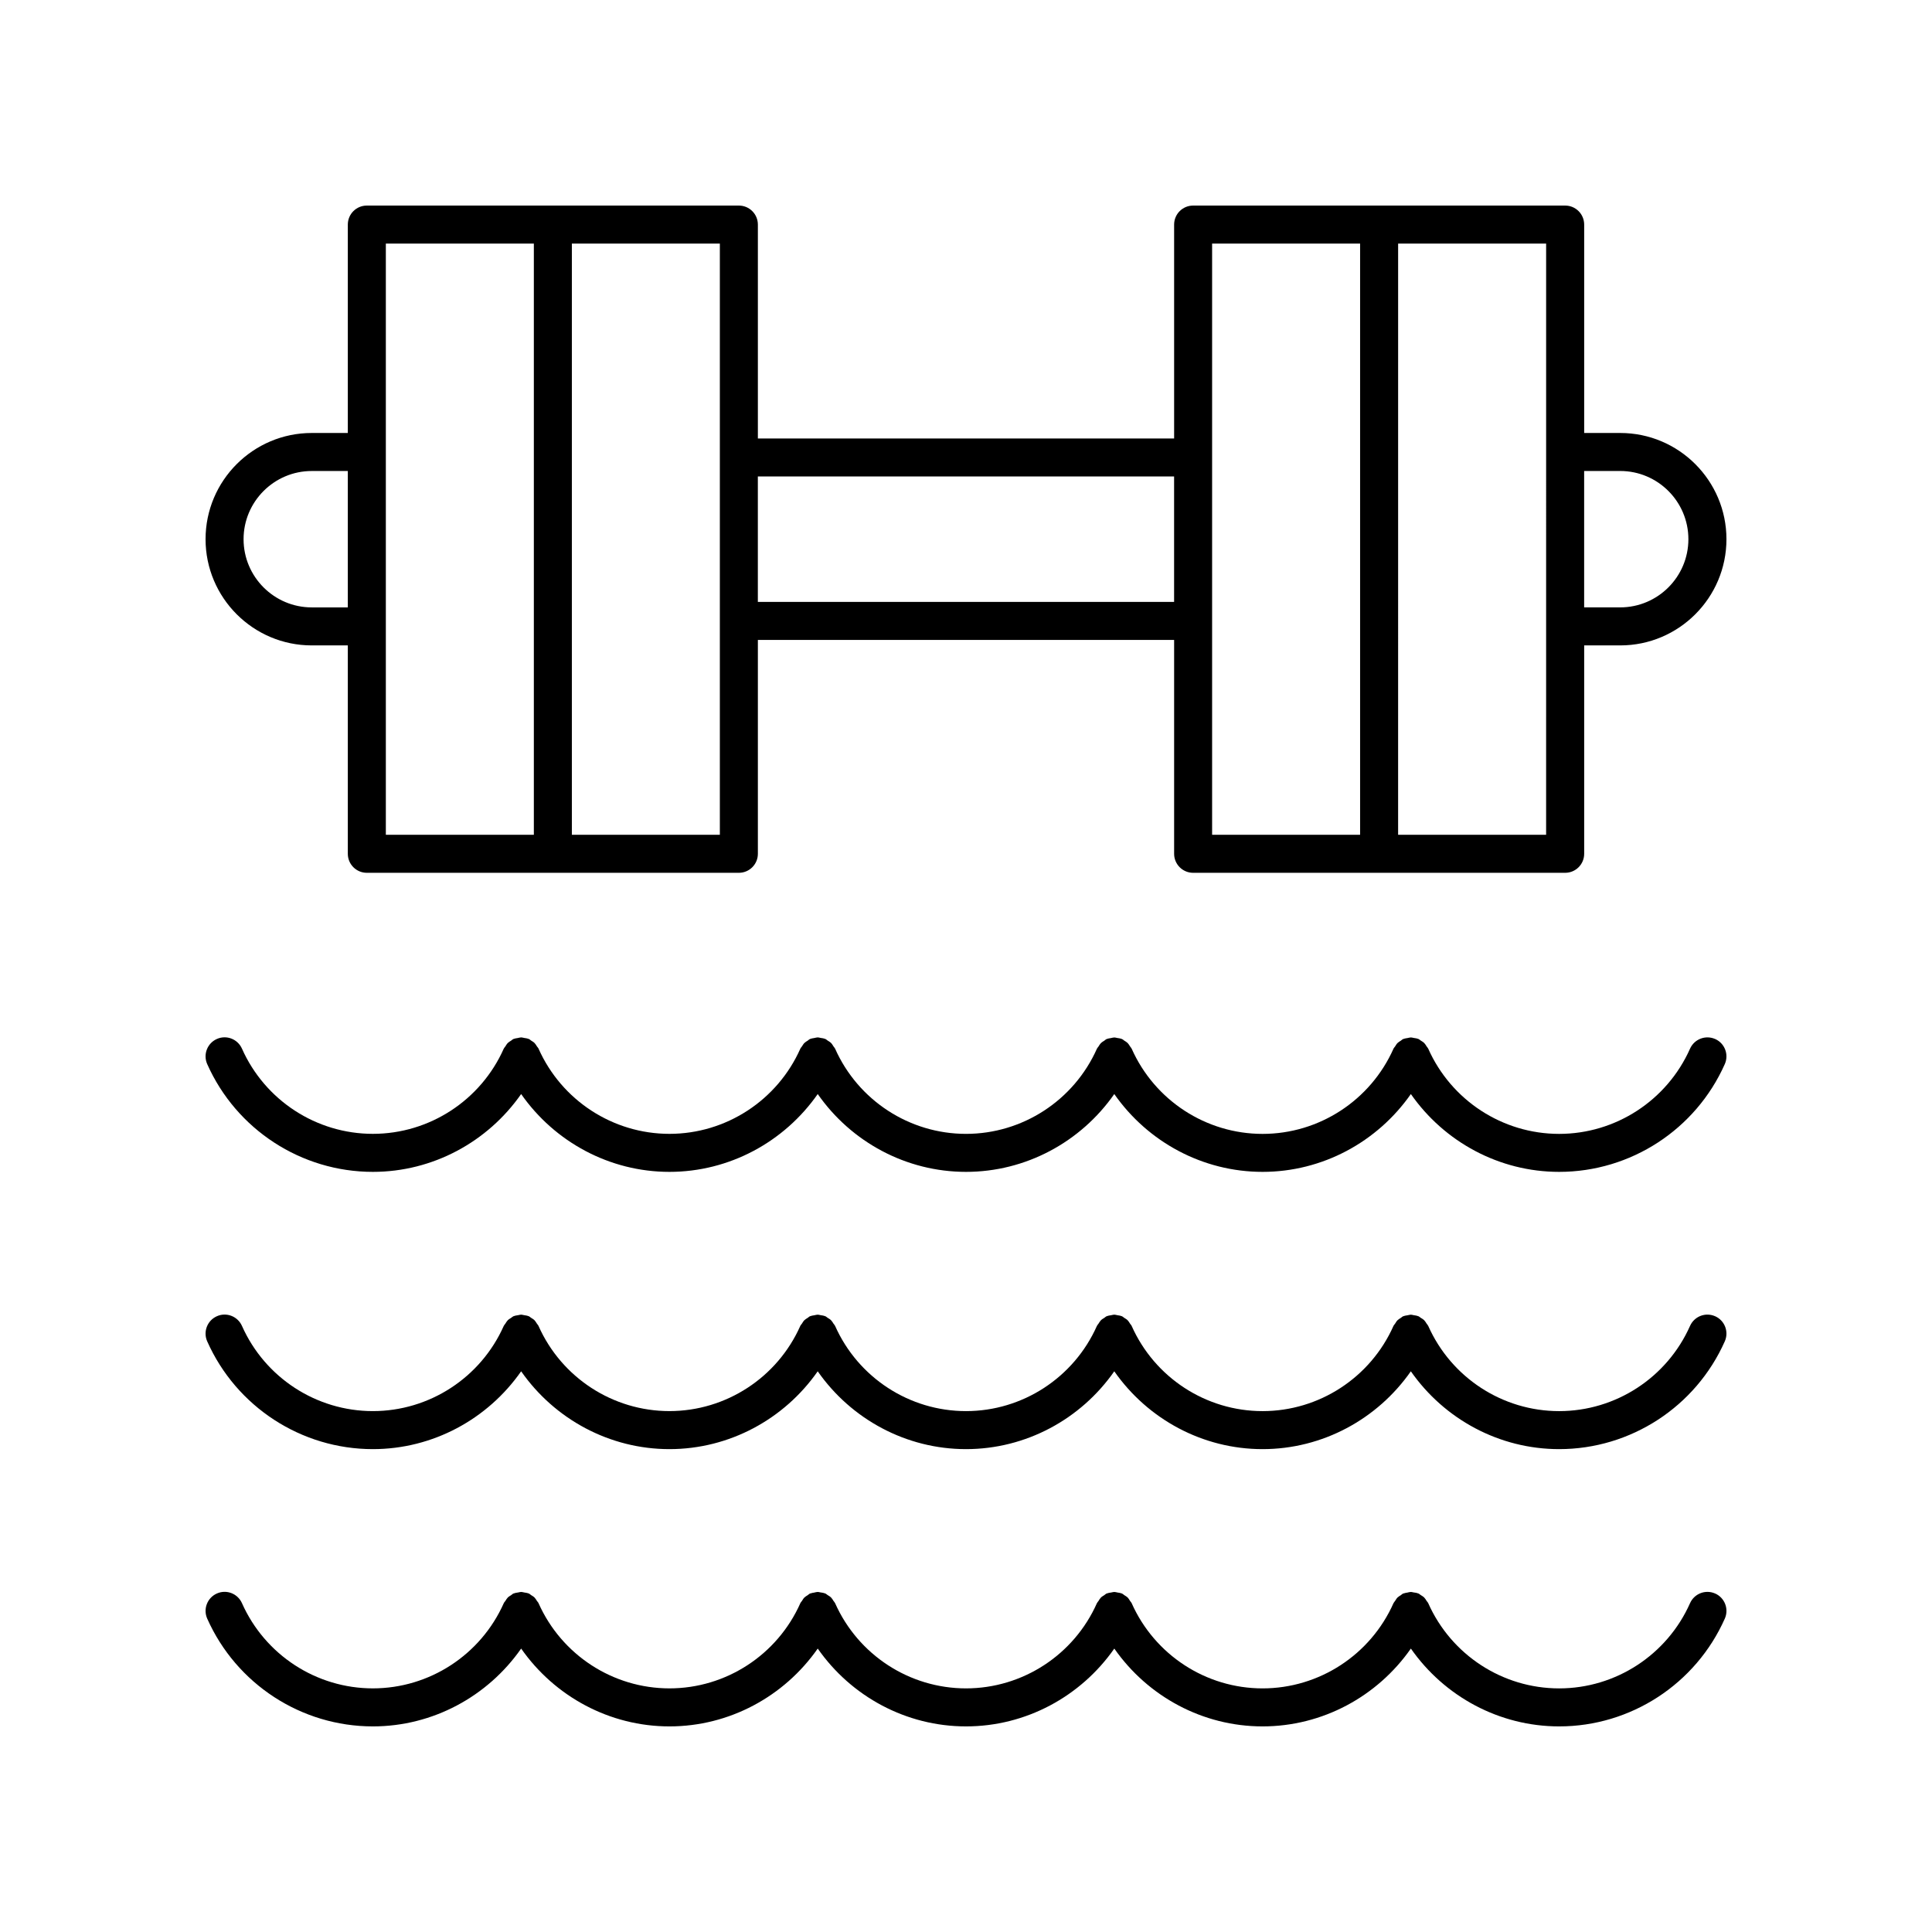
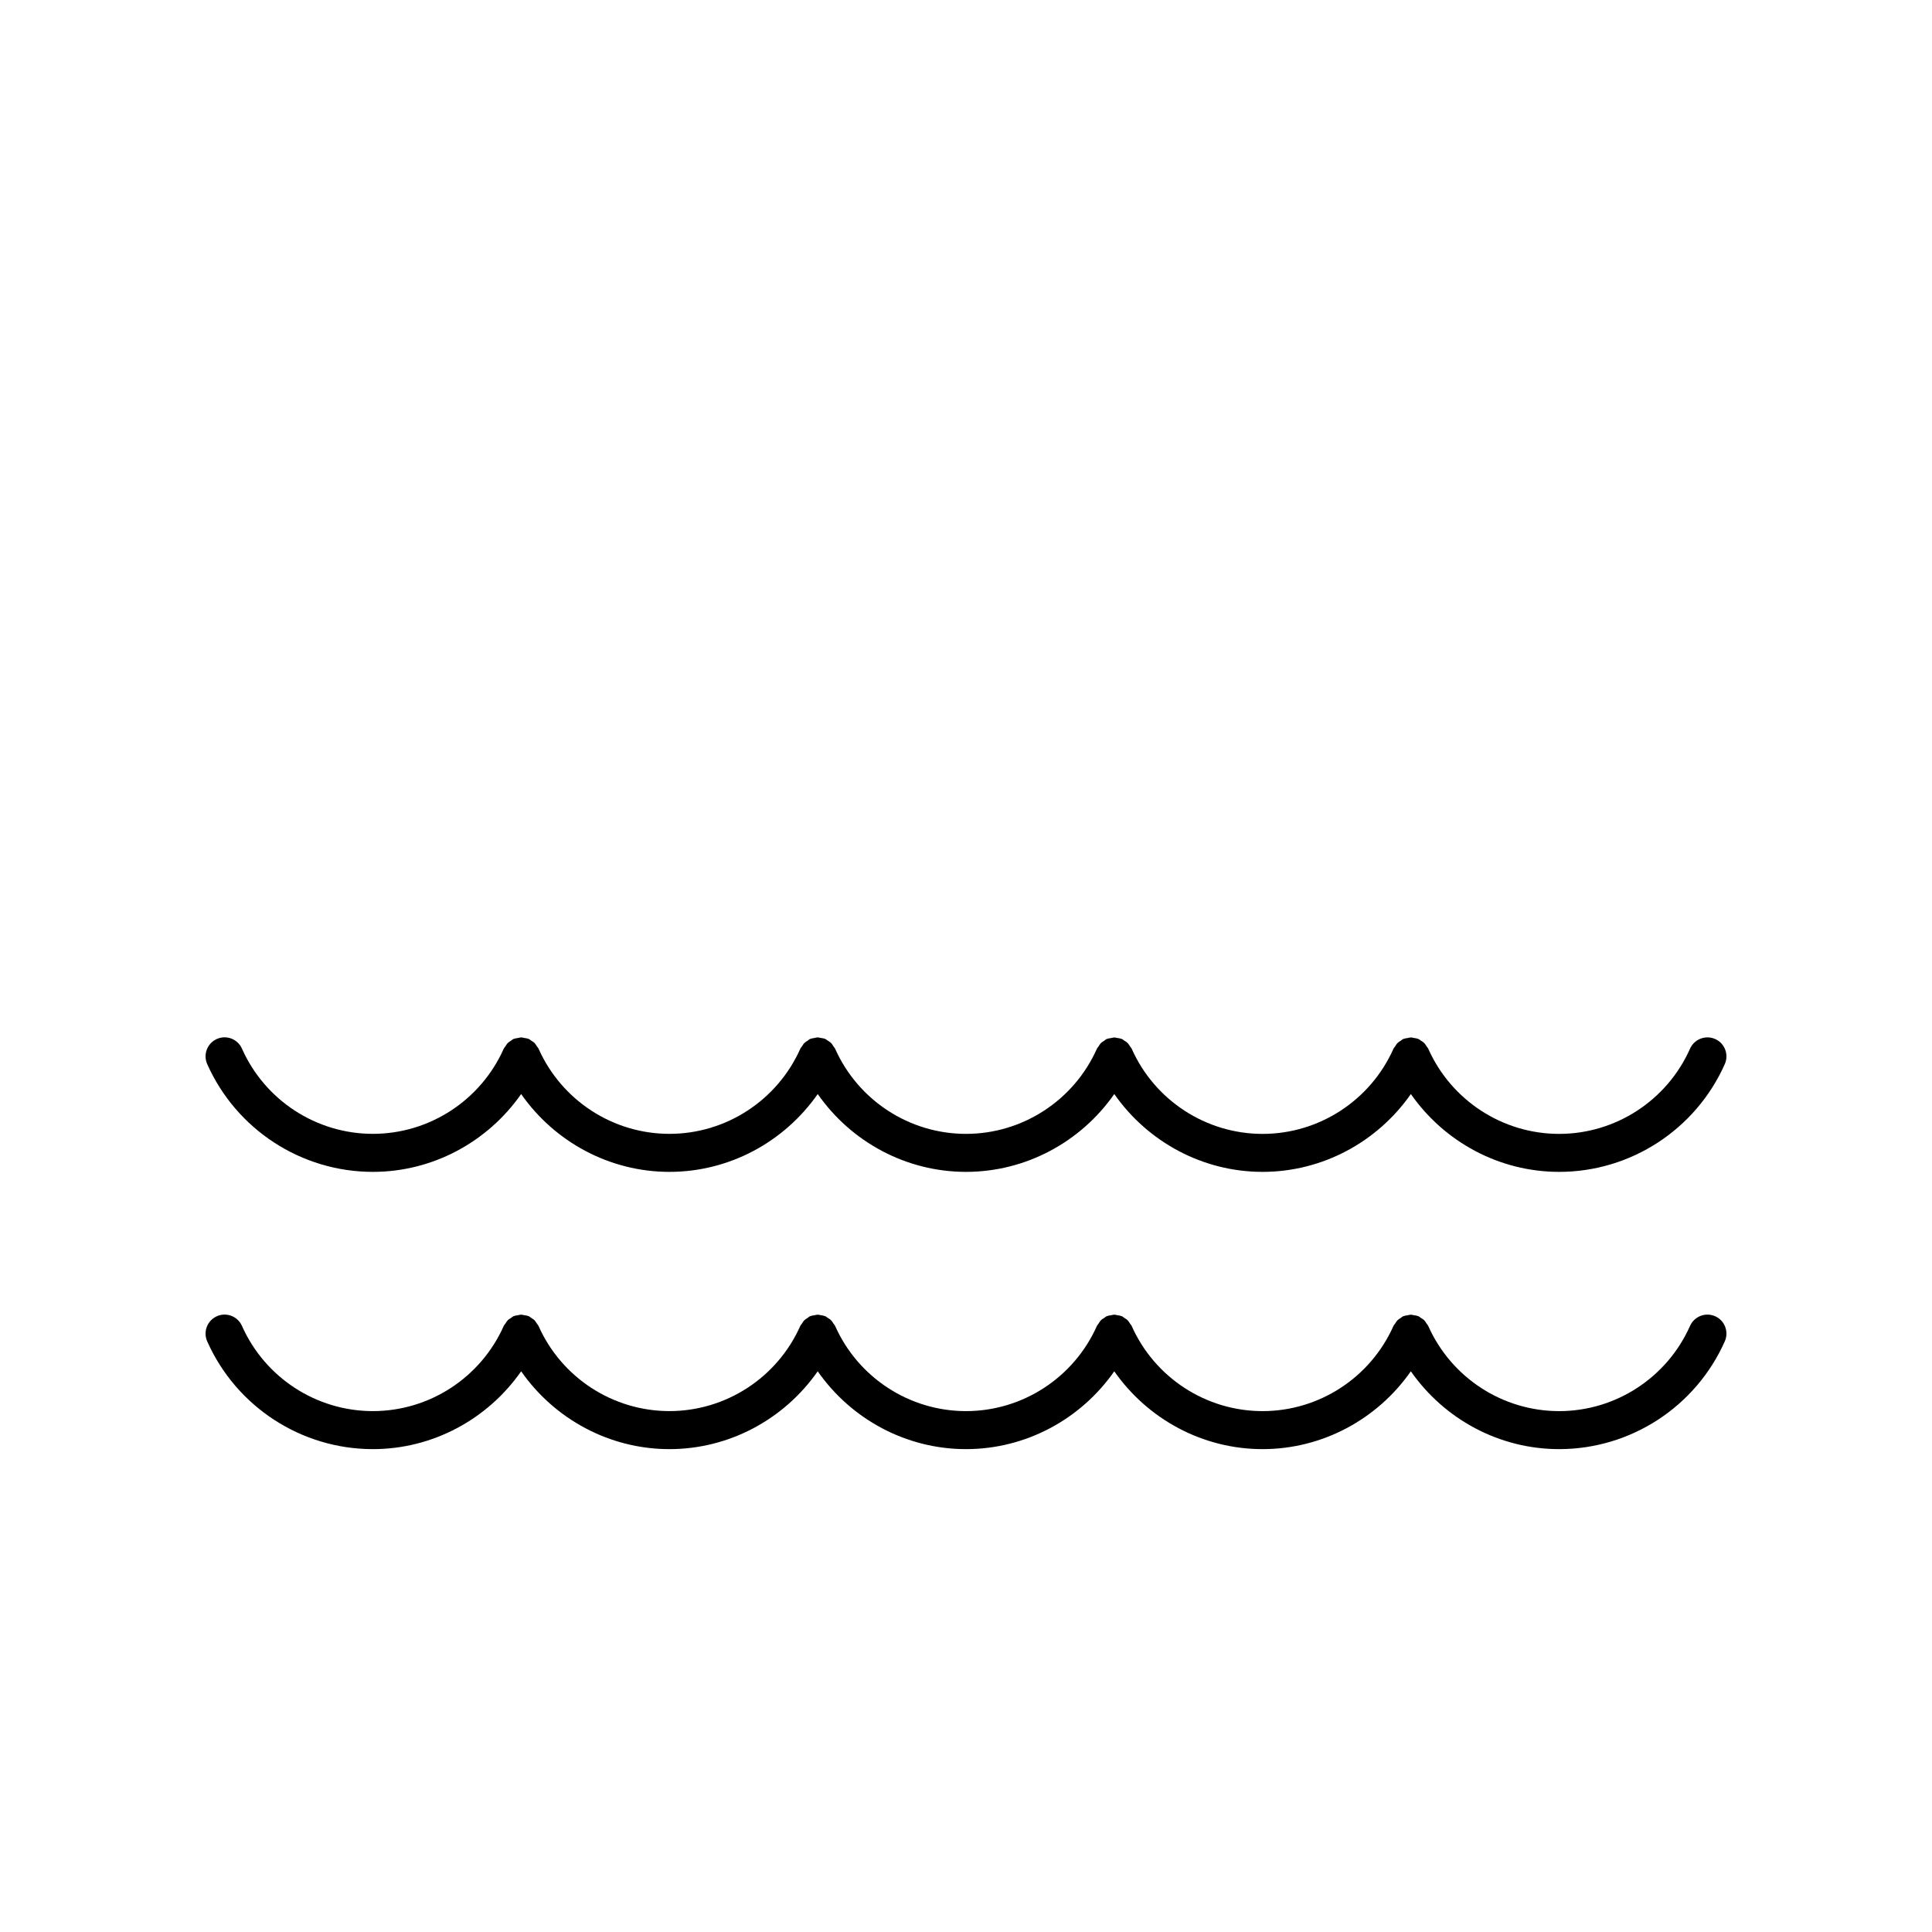
<svg xmlns="http://www.w3.org/2000/svg" fill="#000000" width="800px" height="800px" version="1.1" viewBox="144 144 512 512">
  <g>
-     <path d="m226.62 315.04h9.555v55.223c0 2.781 2.254 5.039 5.039 5.039h98.59c2.785 0 5.039-2.254 5.039-5.039v-56.68h110.31v56.68c0 2.781 2.254 5.039 5.039 5.039h98.59c2.785 0 5.039-2.254 5.039-5.039v-55.223h9.555c15.523 0 28.148-12.629 28.148-28.148 0-15.523-12.625-28.148-28.148-28.148h-9.555v-55.227c0-2.781-2.254-5.039-5.039-5.039h-98.59c-2.785 0-5.039 2.254-5.039 5.039v56.68h-110.31v-56.68c0-2.781-2.254-5.039-5.039-5.039h-98.59c-2.785 0-5.039 2.254-5.039 5.039v55.227h-9.555c-15.523 0-28.145 12.625-28.145 28.148 0 15.52 12.621 28.148 28.145 28.148zm346.75-46.223c9.965 0 18.07 8.109 18.07 18.074 0 9.965-8.109 18.07-18.07 18.07h-9.555v-36.145zm-19.633 96.41h-39.223l0.004-156.67h39.223zm-88.516-156.67h39.219v156.67h-39.219zm-10.074 61.715v33.238h-110.31v-33.238zm-120.38 94.957h-39.219v-156.67h39.219zm-88.516-156.67h39.223v156.67h-39.223zm-19.633 60.262h9.555v36.145h-9.555c-9.961 0-18.07-8.105-18.07-18.07 0-9.965 8.109-18.074 18.07-18.074z" />
    <path d="m598.53 419.35c-2.539-1.125-5.516 0.02-6.652 2.559-6.098 13.719-19.715 22.582-34.691 22.582s-28.594-8.863-34.691-22.582c-0.109-0.242-0.301-0.406-0.441-0.625-0.191-0.301-0.359-0.609-0.617-0.867-0.281-0.281-0.617-0.469-0.949-0.676-0.195-0.121-0.336-0.297-0.551-0.391-0.035-0.016-0.074-0.008-0.109-0.023-0.379-0.16-0.785-0.203-1.191-0.266-0.246-0.039-0.484-0.129-0.73-0.129-0.293 0-0.582 0.102-0.879 0.156-0.355 0.062-0.715 0.098-1.047 0.234-0.043 0.02-0.09 0.012-0.133 0.031-0.246 0.109-0.41 0.305-0.629 0.449-0.301 0.191-0.605 0.355-0.863 0.613-0.266 0.266-0.441 0.586-0.641 0.898-0.133 0.211-0.324 0.367-0.426 0.598-6.102 13.719-19.719 22.582-34.695 22.582s-28.59-8.863-34.691-22.582c-0.105-0.234-0.297-0.395-0.43-0.605-0.195-0.312-0.371-0.625-0.633-0.891-0.262-0.262-0.574-0.434-0.883-0.629-0.211-0.137-0.371-0.328-0.609-0.434-0.043-0.02-0.086-0.012-0.125-0.027-0.363-0.152-0.75-0.188-1.141-0.25-0.258-0.039-0.512-0.137-0.77-0.137-0.301 0-0.594 0.105-0.895 0.16-0.352 0.066-0.703 0.094-1.031 0.23-0.043 0.02-0.09 0.012-0.133 0.031-0.242 0.109-0.406 0.305-0.625 0.445-0.301 0.191-0.609 0.359-0.867 0.617-0.262 0.262-0.438 0.578-0.633 0.891-0.137 0.211-0.328 0.371-0.434 0.605-6.102 13.707-19.719 22.57-34.695 22.57s-28.594-8.863-34.691-22.582c-0.109-0.242-0.301-0.406-0.441-0.621-0.195-0.305-0.359-0.613-0.617-0.871-0.277-0.277-0.609-0.461-0.938-0.668-0.195-0.121-0.34-0.301-0.559-0.398-0.035-0.016-0.078-0.012-0.113-0.027-0.375-0.156-0.777-0.203-1.184-0.266-0.25-0.039-0.492-0.133-0.738-0.133-0.297 0-0.586 0.102-0.883 0.156-0.355 0.066-0.711 0.098-1.043 0.234-0.043 0.02-0.09 0.012-0.133 0.031-0.246 0.109-0.41 0.305-0.629 0.449-0.301 0.191-0.605 0.355-0.863 0.613-0.266 0.266-0.441 0.586-0.641 0.898-0.133 0.211-0.324 0.367-0.426 0.598-6.102 13.719-19.715 22.582-34.691 22.582-14.977 0-28.594-8.863-34.695-22.582-0.105-0.238-0.297-0.398-0.434-0.609-0.195-0.309-0.367-0.625-0.629-0.887-0.266-0.266-0.582-0.438-0.895-0.637-0.211-0.133-0.367-0.324-0.602-0.426-0.039-0.02-0.082-0.012-0.125-0.027-0.363-0.152-0.754-0.191-1.145-0.254-0.258-0.039-0.508-0.137-0.766-0.137-0.301 0-0.594 0.105-0.895 0.16-0.352 0.066-0.699 0.094-1.027 0.23-0.043 0.02-0.09 0.012-0.137 0.031-0.246 0.109-0.414 0.309-0.633 0.449-0.297 0.191-0.605 0.355-0.859 0.609-0.266 0.266-0.438 0.582-0.637 0.891-0.137 0.211-0.324 0.371-0.43 0.605-6.098 13.719-19.715 22.582-34.691 22.582s-28.594-8.863-34.691-22.582c-1.133-2.539-4.102-3.699-6.652-2.559-2.543 1.133-3.684 4.109-2.559 6.652 7.715 17.352 24.945 28.566 43.902 28.566 15.852 0 30.414-7.91 39.297-20.625 8.887 12.715 23.453 20.625 39.301 20.625s30.41-7.91 39.297-20.625c8.875 12.715 23.441 20.625 39.293 20.625s30.414-7.91 39.297-20.625c8.887 12.715 23.449 20.625 39.297 20.625s30.414-7.91 39.301-20.625c8.883 12.715 23.445 20.625 39.297 20.625 18.957 0 36.188-11.211 43.902-28.566 1.121-2.543-0.02-5.519-2.562-6.648z" />
    <path d="m598.53 492.82c-2.555-1.133-5.519 0.023-6.652 2.559-6.098 13.719-19.711 22.582-34.691 22.582s-28.594-8.863-34.691-22.582c-0.109-0.242-0.301-0.406-0.441-0.621-0.191-0.301-0.359-0.609-0.617-0.867-0.281-0.281-0.617-0.473-0.953-0.676-0.191-0.117-0.332-0.293-0.547-0.387-0.035-0.016-0.074-0.008-0.109-0.023-0.383-0.16-0.789-0.207-1.203-0.27-0.242-0.035-0.477-0.129-0.719-0.129-0.289 0-0.574 0.102-0.867 0.152-0.363 0.062-0.727 0.098-1.066 0.238-0.043 0.016-0.086 0.012-0.129 0.027-0.238 0.105-0.398 0.297-0.613 0.434-0.305 0.195-0.621 0.367-0.879 0.625-0.266 0.266-0.438 0.582-0.637 0.895-0.133 0.211-0.324 0.367-0.43 0.602-6.098 13.719-19.719 22.582-34.695 22.582-14.977 0-28.594-8.863-34.691-22.582-0.105-0.238-0.297-0.398-0.434-0.609-0.195-0.309-0.367-0.621-0.629-0.887-0.266-0.266-0.586-0.441-0.902-0.641-0.207-0.133-0.363-0.32-0.594-0.422-0.039-0.02-0.082-0.012-0.121-0.027-0.363-0.152-0.75-0.191-1.137-0.254-0.266-0.043-0.523-0.141-0.785-0.141-0.277 0-0.547 0.102-0.824 0.148-0.375 0.062-0.75 0.102-1.102 0.246-0.039 0.016-0.082 0.012-0.121 0.027-0.234 0.105-0.391 0.293-0.598 0.426-0.312 0.199-0.633 0.371-0.895 0.637-0.262 0.262-0.434 0.574-0.629 0.883-0.137 0.215-0.328 0.375-0.434 0.613-6.102 13.719-19.715 22.582-34.695 22.582s-28.594-8.863-34.691-22.582c-0.109-0.242-0.301-0.406-0.441-0.621-0.195-0.305-0.363-0.613-0.621-0.871-0.277-0.281-0.613-0.465-0.941-0.668-0.195-0.121-0.34-0.297-0.555-0.395-0.035-0.016-0.074-0.012-0.113-0.023-0.379-0.16-0.785-0.207-1.195-0.27-0.246-0.039-0.484-0.129-0.73-0.129-0.293 0-0.578 0.102-0.871 0.152-0.359 0.066-0.723 0.098-1.059 0.238-0.043 0.016-0.086 0.012-0.129 0.027-0.238 0.105-0.398 0.297-0.613 0.434-0.309 0.195-0.621 0.367-0.883 0.625-0.266 0.266-0.438 0.582-0.637 0.895-0.133 0.211-0.324 0.367-0.43 0.602-6.098 13.719-19.715 22.582-34.691 22.582-14.977 0-28.602-8.863-34.695-22.582-0.105-0.238-0.297-0.398-0.434-0.613-0.195-0.309-0.367-0.621-0.625-0.883-0.27-0.27-0.594-0.449-0.914-0.648-0.203-0.129-0.355-0.312-0.582-0.414-0.039-0.016-0.082-0.012-0.121-0.027-0.367-0.152-0.754-0.191-1.148-0.254-0.262-0.043-0.516-0.137-0.777-0.137-0.273 0-0.543 0.102-0.82 0.145-0.379 0.062-0.754 0.102-1.105 0.25-0.039 0.016-0.082 0.008-0.121 0.027-0.234 0.105-0.391 0.293-0.598 0.426-0.312 0.199-0.633 0.371-0.895 0.637-0.262 0.262-0.434 0.574-0.629 0.883-0.137 0.215-0.328 0.375-0.434 0.613-6.098 13.719-19.711 22.582-34.691 22.582-14.98 0-28.594-8.863-34.691-22.582-1.133-2.535-4.102-3.703-6.652-2.559-2.543 1.133-3.684 4.109-2.559 6.652 7.711 17.352 24.945 28.566 43.902 28.566 15.852 0 30.418-7.91 39.297-20.625 8.887 12.715 23.449 20.625 39.301 20.625 15.848 0 30.41-7.91 39.293-20.625 8.883 12.715 23.445 20.625 39.297 20.625 15.852 0 30.418-7.91 39.297-20.625 8.887 12.715 23.445 20.625 39.293 20.625 15.852 0 30.414-7.91 39.301-20.625 8.883 12.715 23.445 20.625 39.297 20.625 18.957 0 36.191-11.211 43.902-28.566 1.129-2.543-0.012-5.519-2.555-6.652z" />
-     <path d="m598.53 566.3c-2.539-1.129-5.516 0.016-6.652 2.559-6.098 13.719-19.715 22.582-34.691 22.582s-28.594-8.863-34.691-22.582c-0.109-0.242-0.305-0.41-0.445-0.625-0.191-0.301-0.359-0.609-0.613-0.863-0.285-0.285-0.625-0.477-0.965-0.688-0.188-0.117-0.328-0.285-0.535-0.379-0.035-0.016-0.07-0.008-0.105-0.023-0.402-0.168-0.832-0.223-1.266-0.281-0.219-0.031-0.434-0.117-0.652-0.117-0.316 0-0.625 0.105-0.941 0.168-0.336 0.066-0.676 0.094-0.992 0.223-0.043 0.02-0.09 0.012-0.137 0.031-0.246 0.109-0.414 0.309-0.633 0.449-0.297 0.191-0.605 0.355-0.859 0.609-0.266 0.266-0.441 0.586-0.641 0.898-0.133 0.211-0.32 0.367-0.426 0.602-6.098 13.715-19.719 22.578-34.695 22.578-14.977 0-28.59-8.863-34.691-22.582-0.105-0.238-0.297-0.395-0.43-0.605-0.195-0.309-0.367-0.625-0.633-0.891-0.262-0.262-0.574-0.43-0.879-0.625-0.215-0.137-0.375-0.328-0.613-0.438-0.043-0.02-0.086-0.012-0.129-0.027-0.34-0.141-0.707-0.176-1.07-0.238-0.285-0.051-0.562-0.148-0.848-0.148-0.27 0-0.531 0.098-0.801 0.141-0.383 0.062-0.762 0.102-1.121 0.25-0.039 0.016-0.086 0.012-0.125 0.027-0.234 0.102-0.391 0.293-0.598 0.426-0.312 0.199-0.633 0.371-0.898 0.637-0.262 0.262-0.434 0.574-0.625 0.883-0.137 0.215-0.328 0.375-0.438 0.613-6.098 13.715-19.715 22.578-34.691 22.578s-28.594-8.863-34.691-22.582c-0.109-0.242-0.301-0.406-0.441-0.621-0.191-0.301-0.359-0.609-0.617-0.867-0.281-0.285-0.621-0.473-0.957-0.68-0.191-0.117-0.332-0.293-0.543-0.387-0.035-0.016-0.074-0.008-0.109-0.023-0.398-0.168-0.824-0.219-1.254-0.281-0.223-0.031-0.438-0.117-0.66-0.117-0.316 0-0.629 0.105-0.945 0.168-0.336 0.066-0.672 0.094-0.988 0.223-0.043 0.02-0.09 0.012-0.137 0.031-0.246 0.109-0.414 0.309-0.633 0.449-0.297 0.191-0.605 0.355-0.859 0.609-0.266 0.266-0.441 0.586-0.641 0.898-0.133 0.211-0.324 0.367-0.426 0.602-6.102 13.715-19.715 22.578-34.691 22.578s-28.594-8.863-34.695-22.582c-0.105-0.238-0.297-0.398-0.434-0.609-0.195-0.309-0.367-0.621-0.629-0.887-0.266-0.266-0.578-0.438-0.891-0.633-0.211-0.137-0.371-0.324-0.605-0.43-0.043-0.02-0.086-0.012-0.125-0.027-0.344-0.141-0.707-0.176-1.074-0.238-0.285-0.047-0.562-0.148-0.844-0.148-0.27 0-0.531 0.098-0.805 0.141-0.383 0.062-0.762 0.102-1.117 0.25-0.043 0.016-0.086 0.012-0.129 0.027-0.238 0.105-0.395 0.297-0.605 0.43-0.309 0.195-0.625 0.367-0.887 0.629-0.262 0.262-0.434 0.578-0.629 0.883-0.137 0.211-0.328 0.371-0.434 0.609-6.102 13.723-19.719 22.586-34.695 22.586-14.977 0-28.594-8.863-34.691-22.582-1.133-2.539-4.102-3.703-6.652-2.559-2.543 1.133-3.684 4.109-2.559 6.652 7.715 17.352 24.945 28.566 43.902 28.566 15.852 0 30.414-7.91 39.297-20.625 8.887 12.711 23.453 20.625 39.301 20.625s30.41-7.91 39.297-20.625c8.879 12.715 23.445 20.625 39.297 20.625s30.414-7.91 39.297-20.625c8.883 12.715 23.445 20.625 39.293 20.625s30.414-7.91 39.301-20.625c8.883 12.711 23.445 20.625 39.297 20.625 18.957 0 36.188-11.211 43.902-28.566 1.125-2.543-0.016-5.519-2.559-6.652z" />
  </g>
</svg>